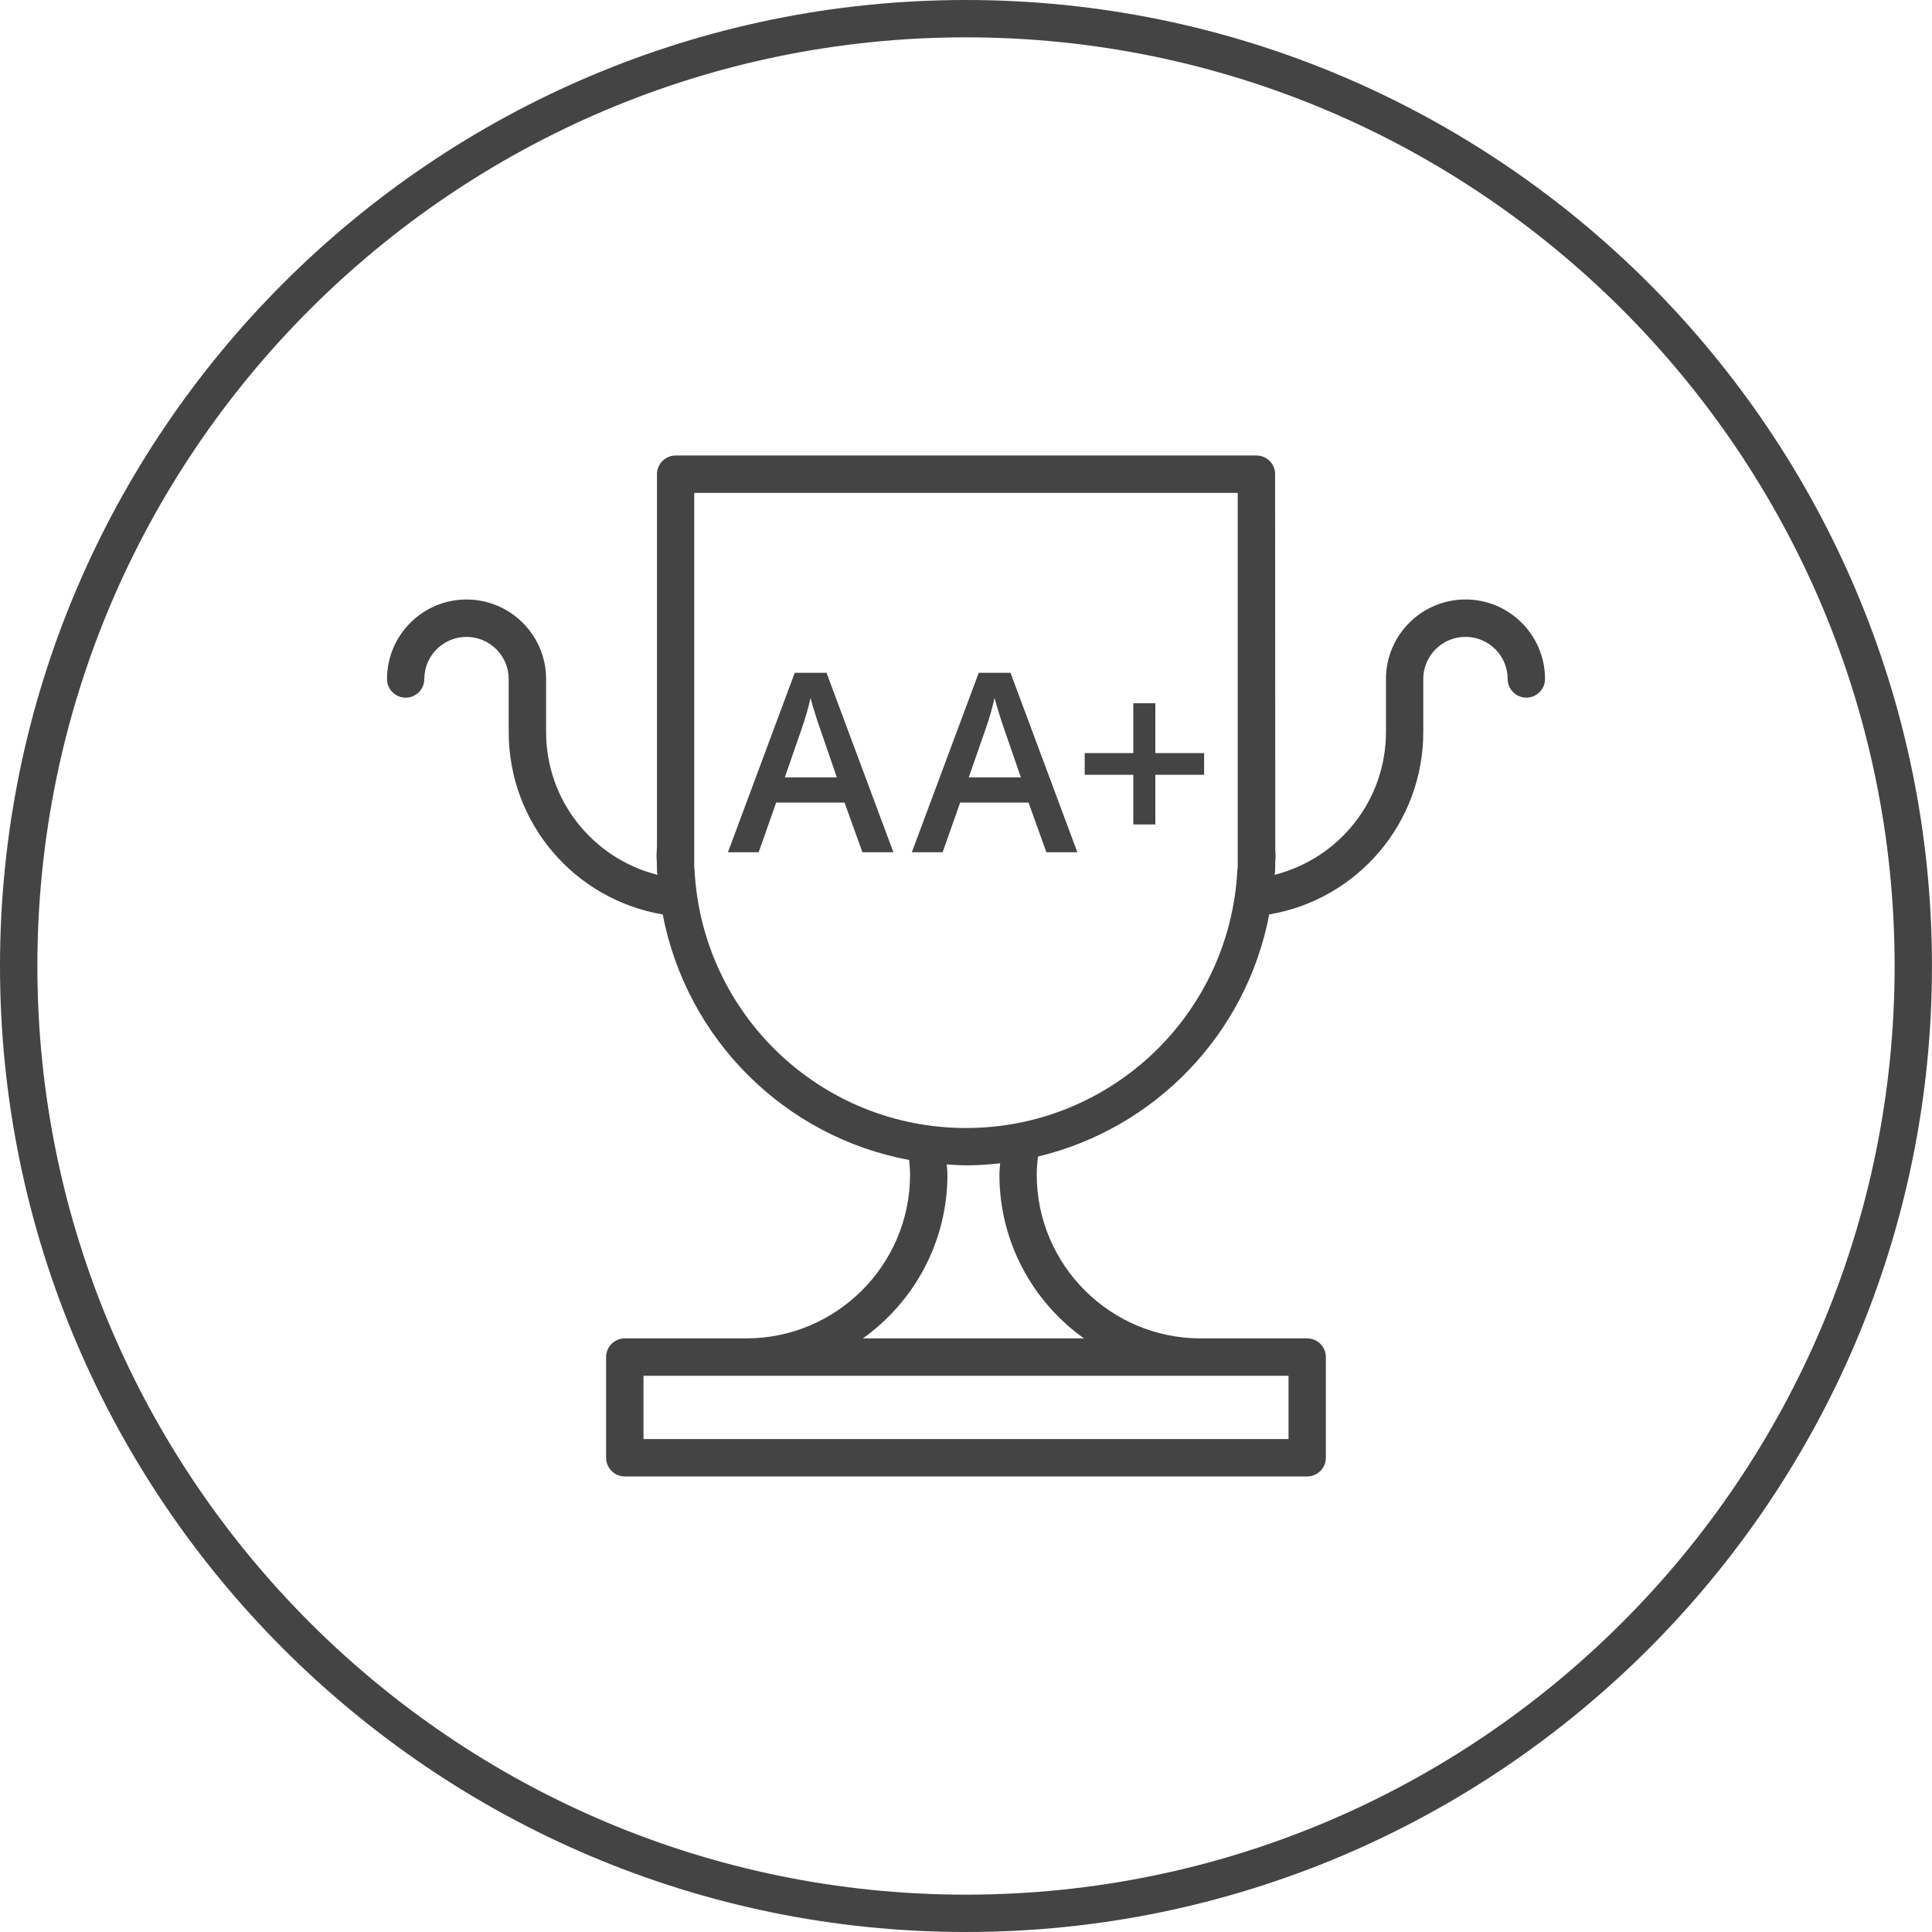
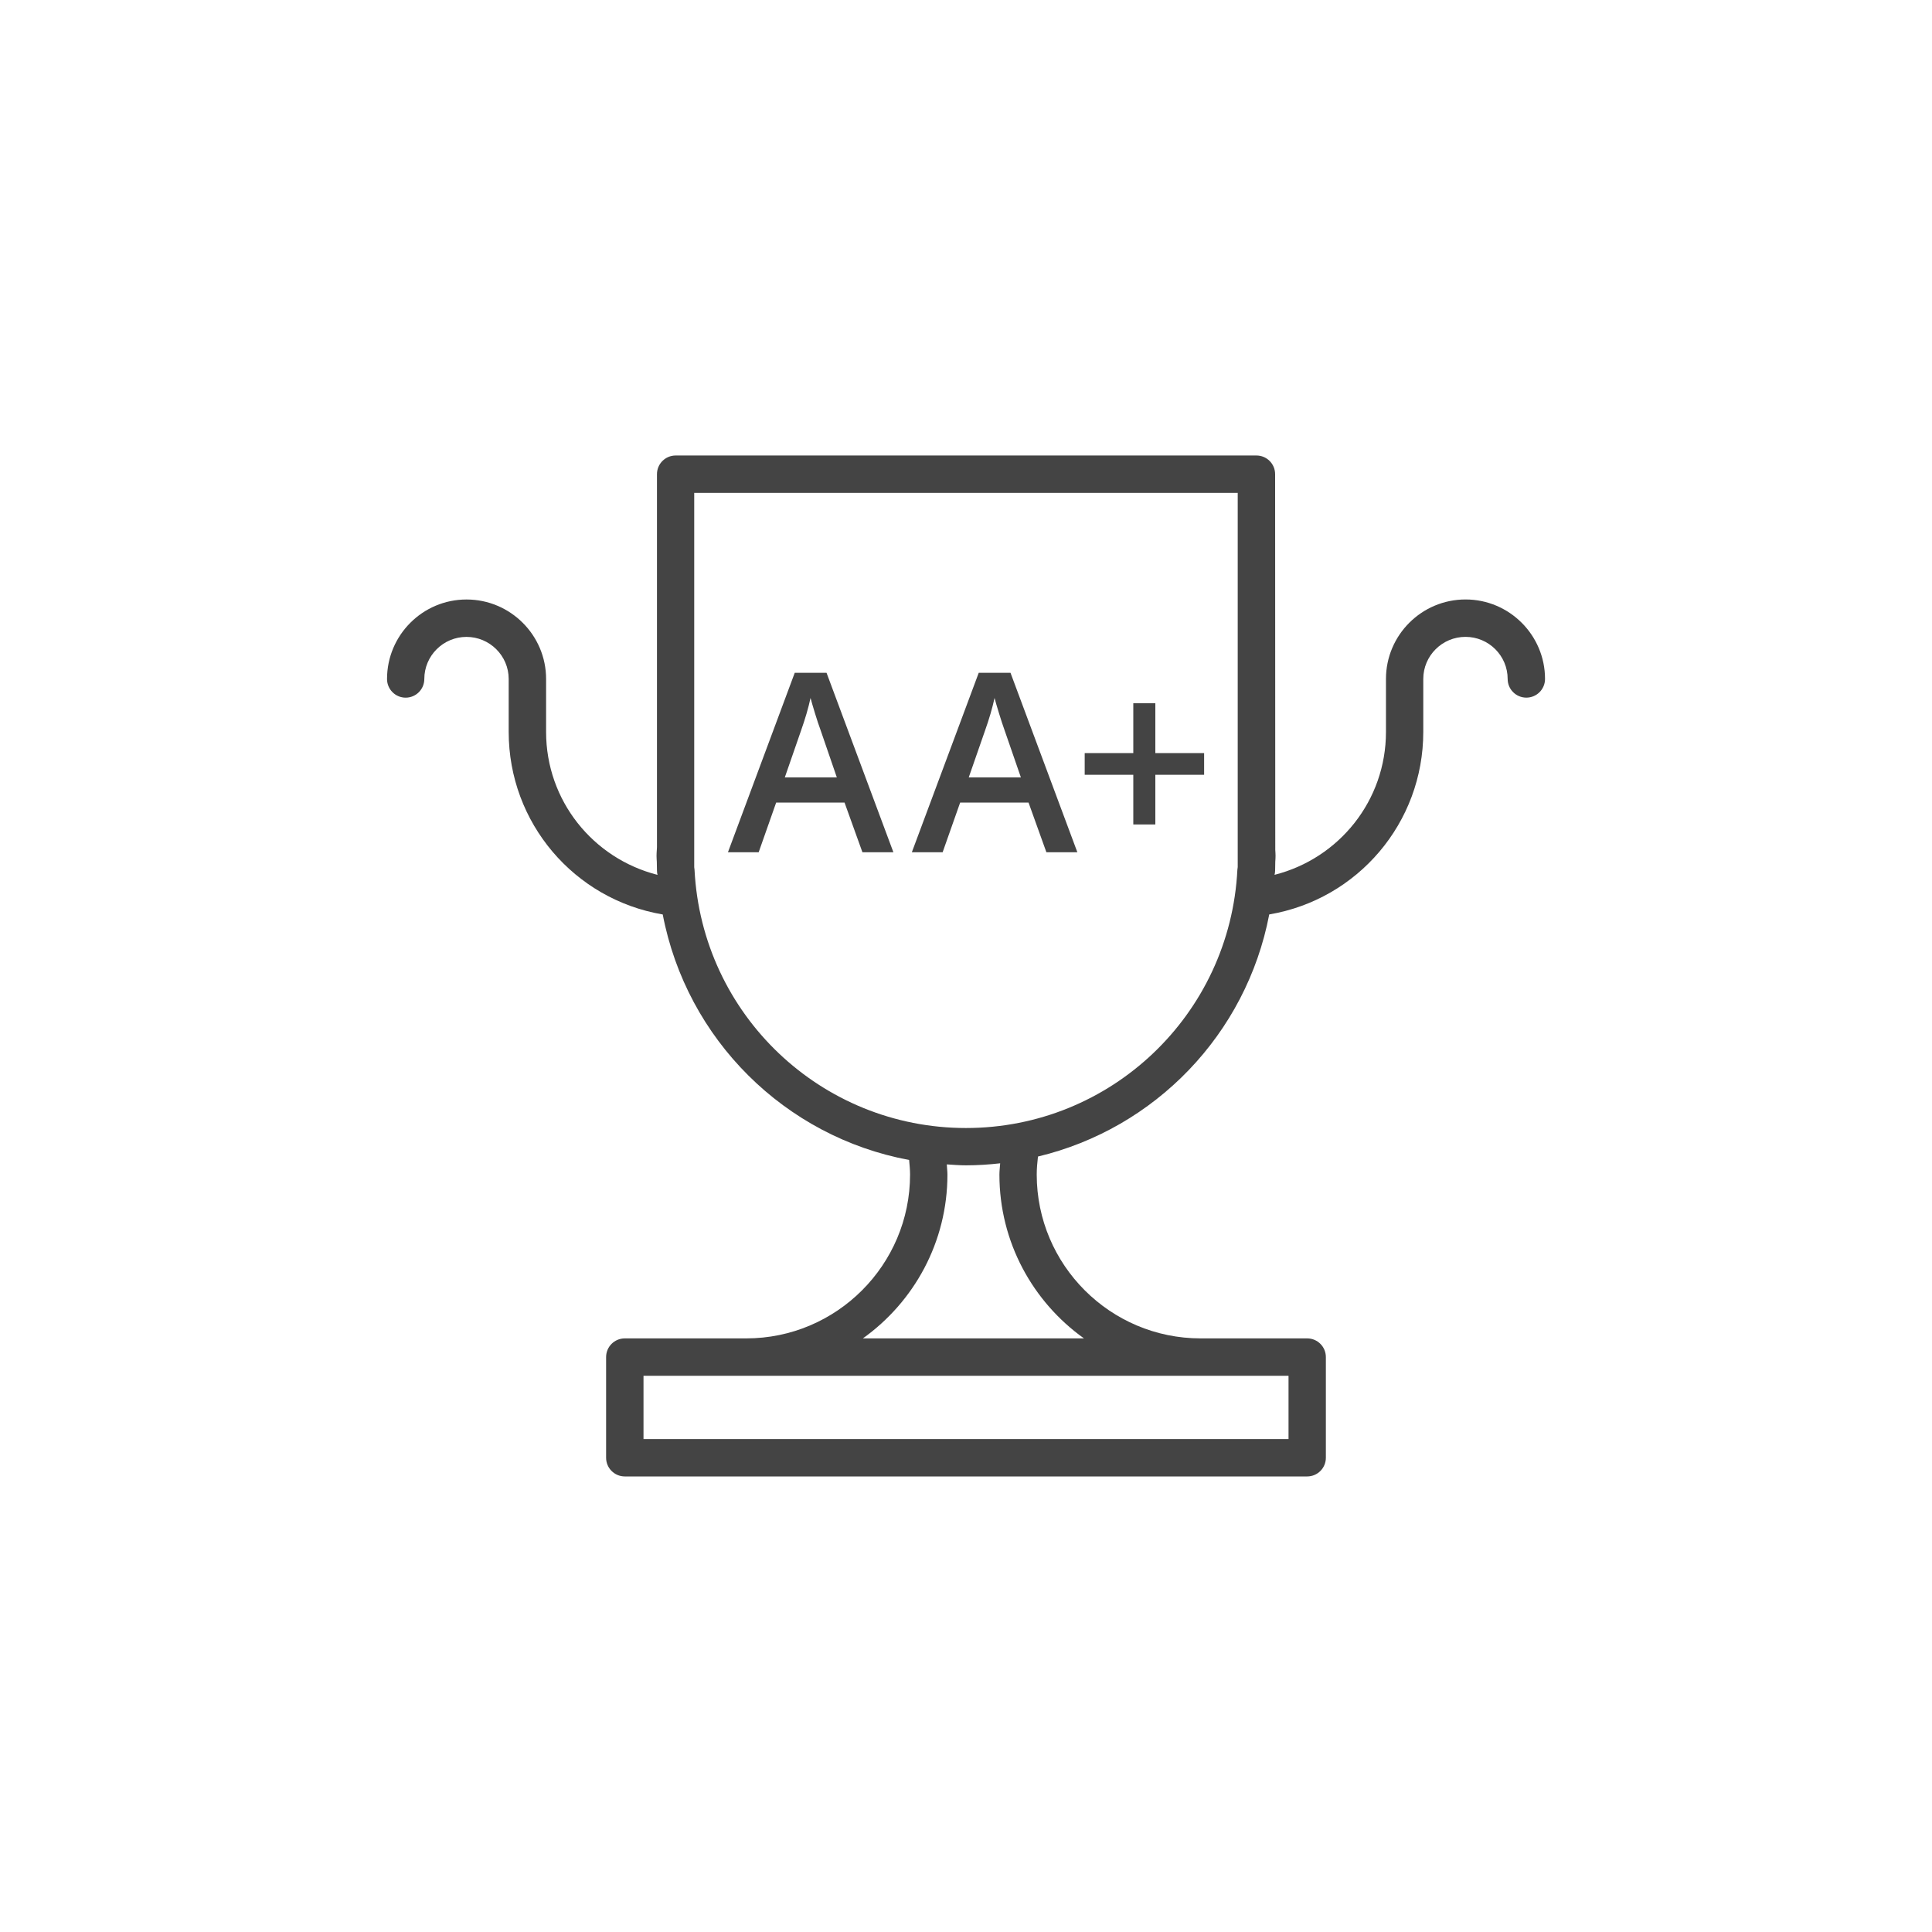
<svg xmlns="http://www.w3.org/2000/svg" version="1.1" width="64" height="64" viewBox="0 0 64 64">
  <title>aa-trophy</title>
  <path fill="#444" d="M13.437 23.111c0.342 0 0.619-0.277 0.619-0.619 0-0.769 0.626-1.394 1.396-1.394s1.399 0.625 1.399 1.394v1.754c0 3.013 2.171 5.549 5.103 6.047 0.793 4.143 4.049 7.368 8.162 8.133 0.014 0.161 0.031 0.32 0.031 0.483 0 2.992-2.435 5.427-5.427 5.427h-4.023c-0.342 0-0.619 0.277-0.619 0.619v3.335c0 0.342 0.277 0.619 0.619 0.619h22.605c0.342 0 0.619-0.277 0.619-0.619v-3.335c0-0.342-0.277-0.619-0.619-0.619h-3.53c-2.994 0-5.429-2.435-5.429-5.427 0-0.203 0.019-0.401 0.041-0.597 3.875-0.927 6.901-4.048 7.661-8.020 2.931-0.497 5.103-3.034 5.103-6.047v-1.754c0-0.769 0.627-1.394 1.399-1.394 0.77 0 1.396 0.625 1.396 1.394 0 0.342 0.277 0.619 0.619 0.619s0.619-0.277 0.619-0.619c0-1.451-1.182-2.633-2.633-2.633-1.454 0-2.636 1.181-2.636 2.633v1.754c0 2.272-1.549 4.191-3.691 4.735 0.011-0.045 0.019-0.092 0.019-0.141l0.005-0.293c0.005-0.065 0.009-0.13 0.009-0.196s-0.005-0.131-0.009-0.197l-0.005-12.445c0-0.342-0.277-0.619-0.619-0.619h-19.239c-0.342 0-0.619 0.277-0.619 0.619v12.353l-0.005 0.093c-0.005 0.065-0.009 0.13-0.009 0.197 0 0.065 0.005 0.131 0.009 0.196l0.005 0.293c0 0.049 0.006 0.095 0.018 0.141-2.142-0.545-3.691-2.463-3.691-4.735v-1.754c0-1.451-1.183-2.633-2.636-2.633s-2.633 1.181-2.633 2.633c-0.001 0.341 0.276 0.619 0.618 0.619zM42.684 47.671h-21.367v-2.097h21.367v2.097zM35.907 44.336h-7.323c1.694-1.209 2.801-3.191 2.801-5.427 0-0.114-0.017-0.223-0.021-0.337 0.211 0.014 0.423 0.031 0.637 0.031 0.383 0 0.759-0.025 1.131-0.067-0.008 0.123-0.025 0.252-0.025 0.373-0.001 2.235 1.106 4.217 2.801 5.427zM22.999 16.328h18.002v12.395c-0.005 0.027-0.009 0.057-0.011 0.087-0.242 4.798-4.192 8.557-8.991 8.557s-8.748-3.759-8.992-8.557c-0.002-0.027-0.005-0.055-0.010-0.081v-12.401z" />
  <path fill="#444" d="M25.712 26.587h2.265l0.592 1.645h1.026l-2.215-5.945h-1.053l-2.213 5.945h1.018l0.579-1.645zM26.532 24.212c0.14-0.395 0.246-0.757 0.318-1.091 0.027 0.109 0.078 0.277 0.149 0.513 0.071 0.23 0.127 0.401 0.168 0.507l0.554 1.611h-1.723l0.534-1.54z" />
  <path fill="#444" d="M31.807 26.587h2.265l0.591 1.645h1.026l-2.215-5.945h-1.052l-2.216 5.945h1.020l0.58-1.645zM32.627 24.212c0.141-0.395 0.246-0.757 0.319-1.091 0.027 0.109 0.077 0.277 0.149 0.513 0.071 0.23 0.127 0.401 0.166 0.507l0.557 1.611h-1.727l0.536-1.54z" />
  <path fill="#444" d="M37.542 27.311h0.73v-1.645h1.616v-0.719h-1.616v-1.651h-0.73v1.651h-1.61v0.719h1.61z" />
-   <path fill="#444" d="M31.999 64c17.645 0 32-14.355 32-32s-14.355-32-32-32c-17.644 0-31.999 14.355-31.999 32s14.355 32 31.999 32zM31.999 1.237c16.962 0 30.763 13.8 30.763 30.763s-13.8 30.763-30.763 30.763-30.761-13.8-30.761-30.763 13.8-30.763 30.761-30.763z" />
</svg>